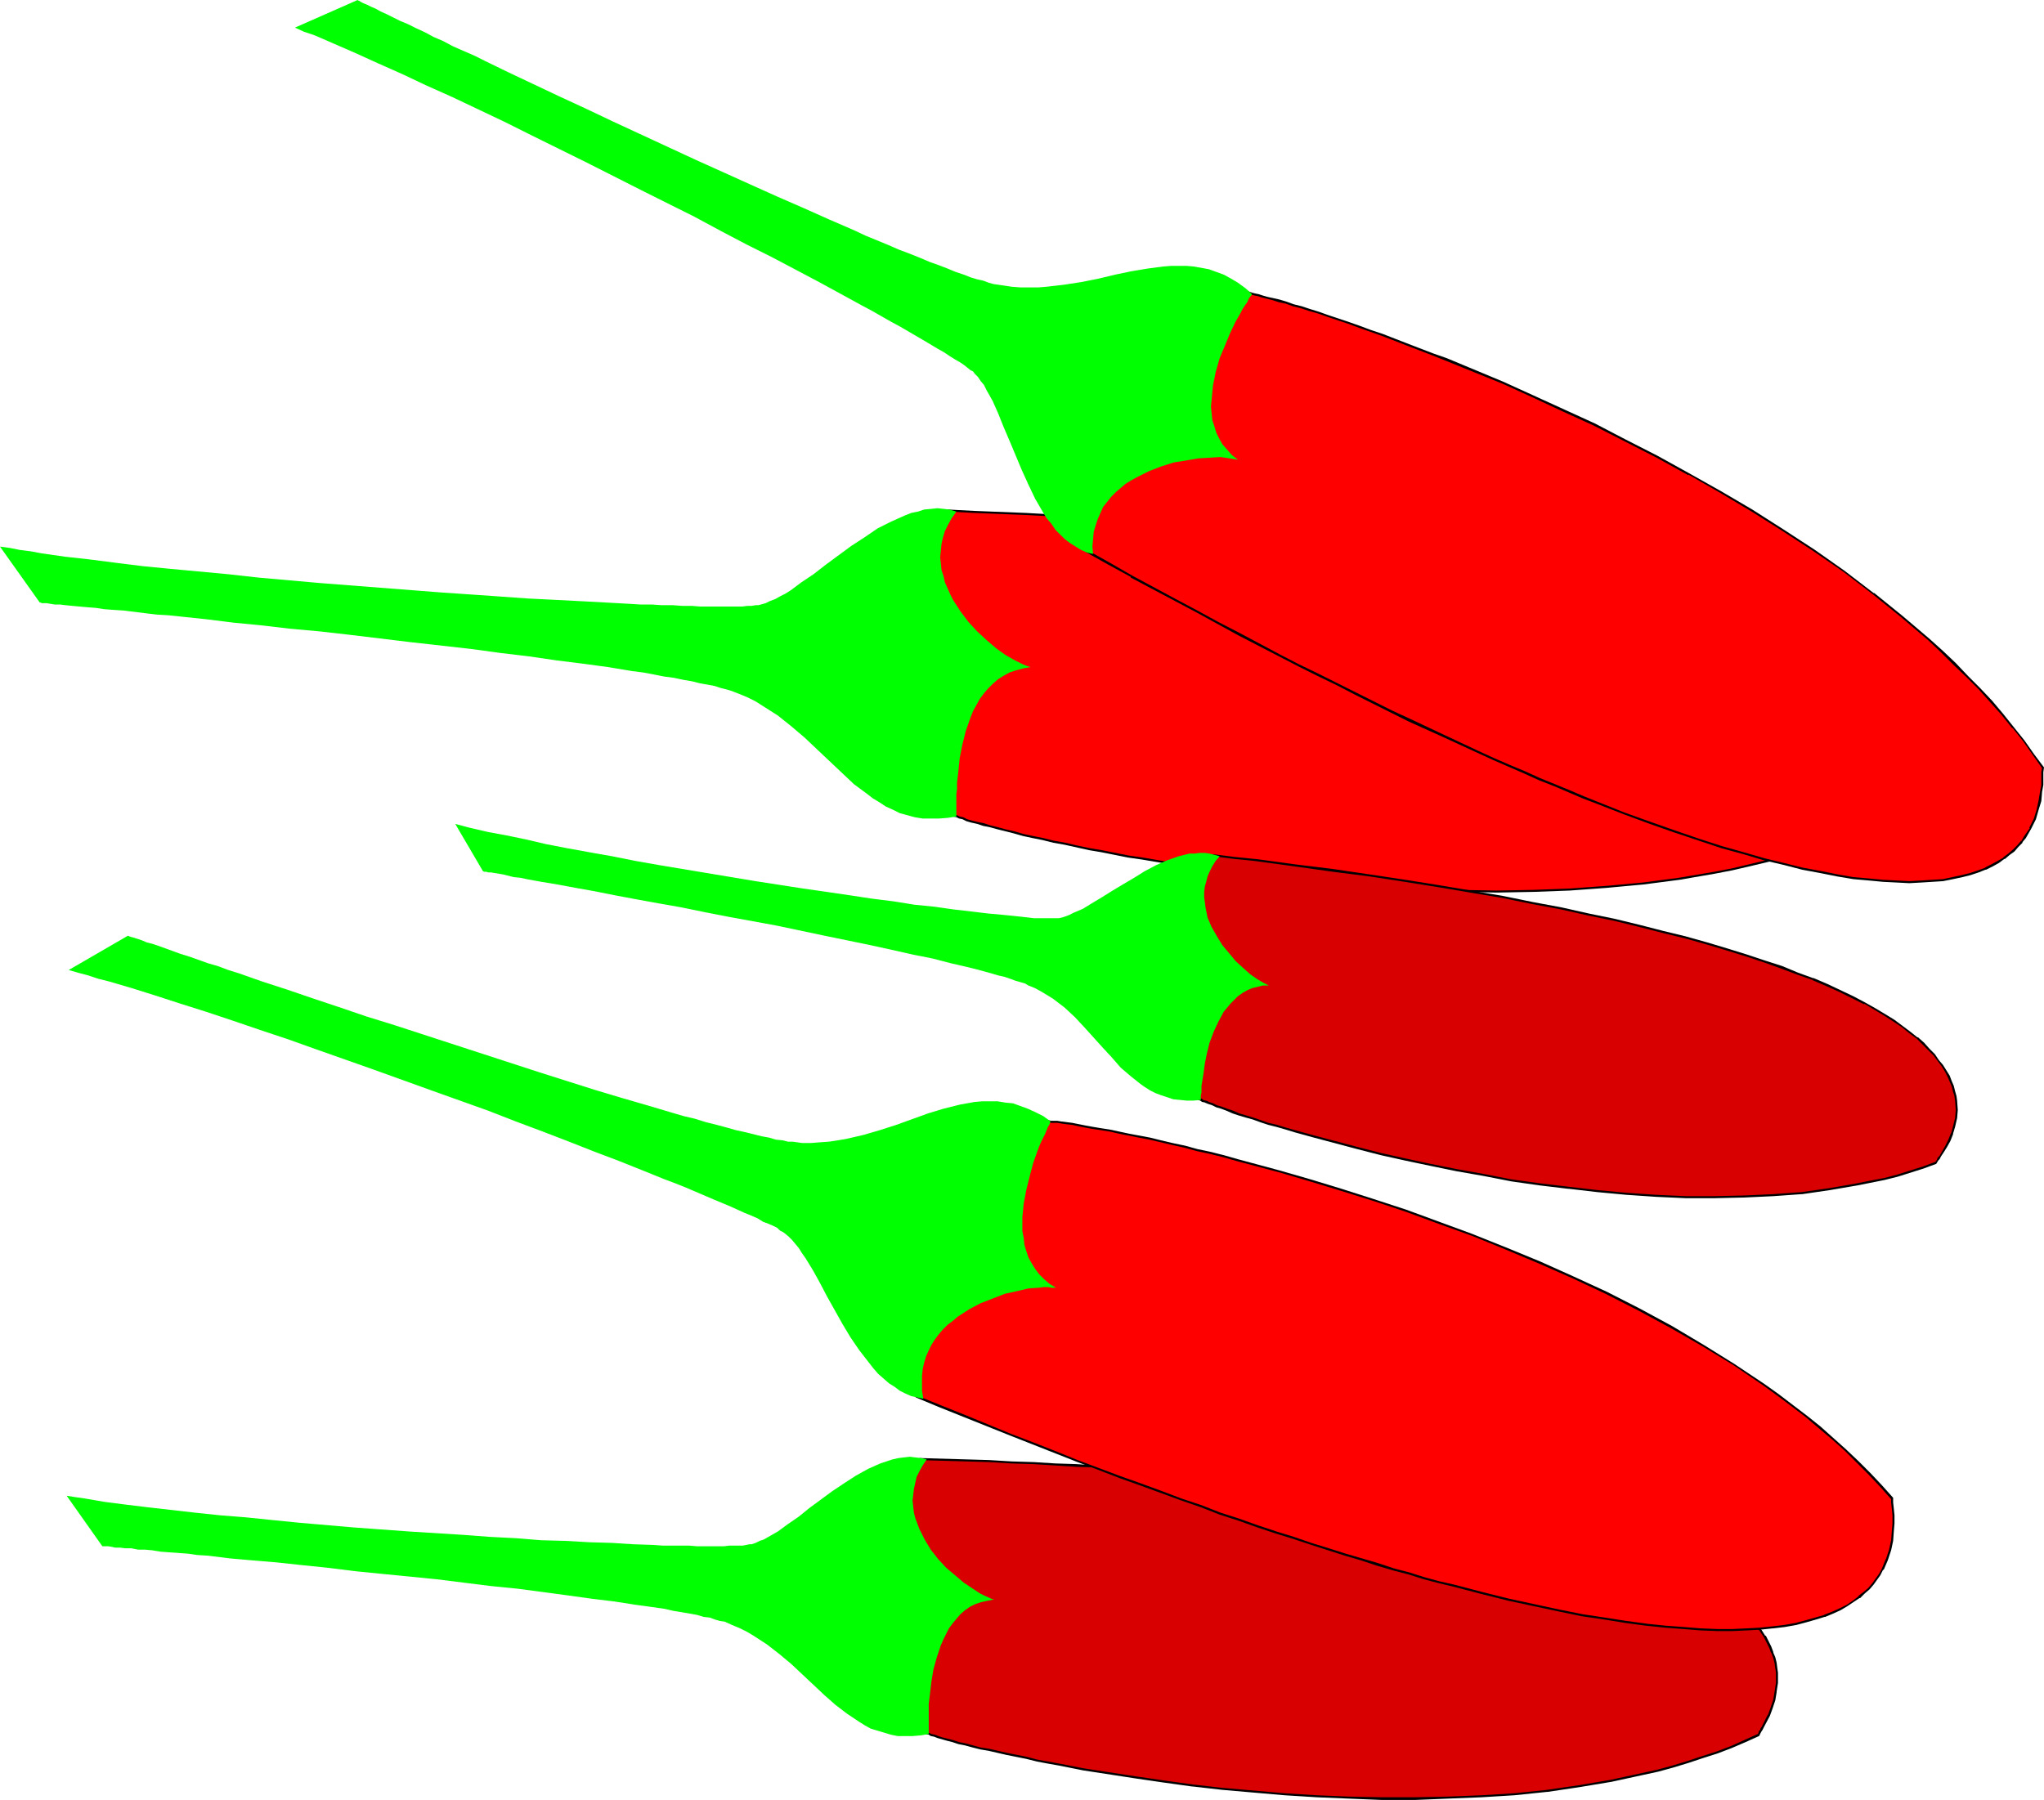
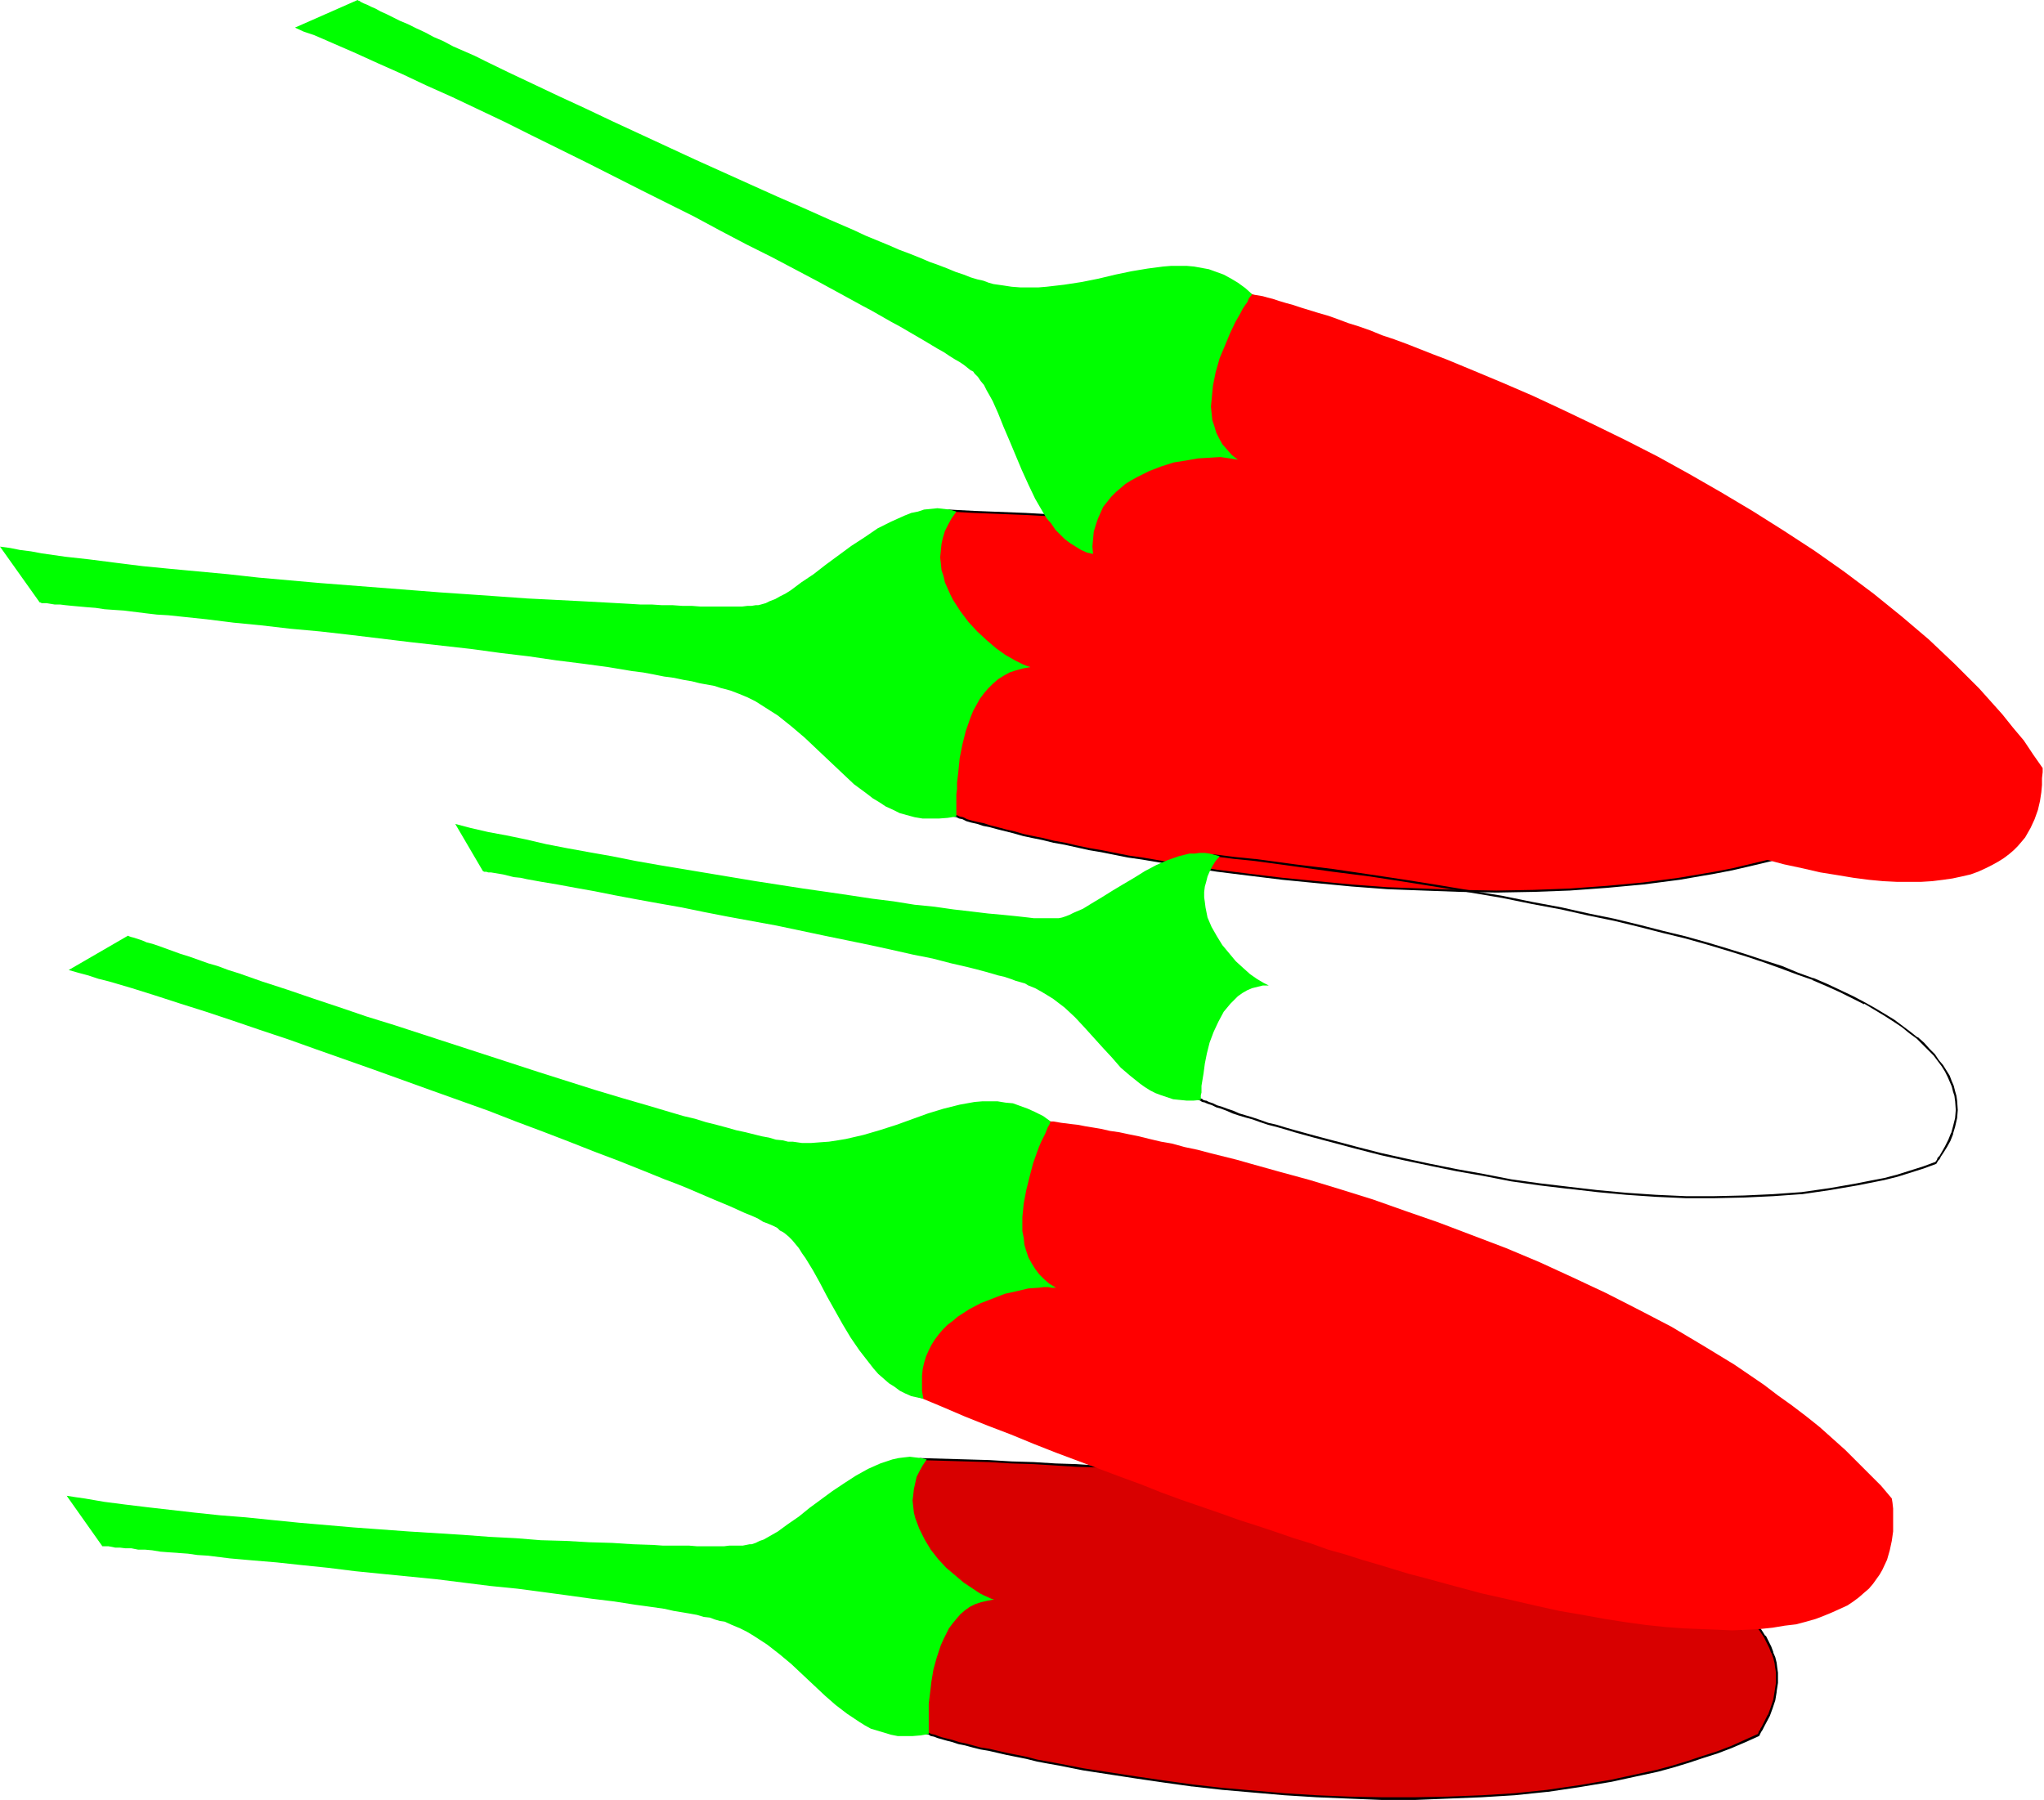
<svg xmlns="http://www.w3.org/2000/svg" xmlns:ns1="http://sodipodi.sourceforge.net/DTD/sodipodi-0.dtd" xmlns:ns2="http://www.inkscape.org/namespaces/inkscape" version="1.0" width="129.766mm" height="114.3mm" id="svg15" ns1:docname="Chili Peppers 04.wmf">
  <ns1:namedview id="namedview15" pagecolor="#ffffff" bordercolor="#000000" borderopacity="0.25" ns2:showpageshadow="2" ns2:pageopacity="0.0" ns2:pagecheckerboard="0" ns2:deskcolor="#d1d1d1" ns2:document-units="mm" />
  <defs id="defs1">
    <pattern id="WMFhbasepattern" patternUnits="userSpaceOnUse" width="6" height="6" x="0" y="0" />
  </defs>
  <path style="fill:#ff0000;fill-opacity:1;fill-rule:evenodd;stroke:none" d="m 227.694,122.621 6.141,0.162 6.302,0.323 5.979,0.162 5.979,0.323 5.818,0.323 5.656,0.323 5.656,0.323 5.494,0.323 5.333,0.485 5.333,0.323 5.171,0.485 5.171,0.323 5.01,0.323 4.848,0.485 4.686,0.485 4.848,0.485 4.525,0.485 4.363,0.485 4.525,0.485 4.202,0.485 4.202,0.485 4.202,0.485 3.878,0.646 4.04,0.485 3.717,0.646 3.717,0.646 7.272,1.131 6.949,1.131 6.464,1.292 6.141,1.292 5.979,1.292 5.494,1.454 5.333,1.292 5.01,1.454 4.525,1.454 4.363,1.454 4.202,1.454 3.878,1.454 3.555,1.454 3.394,1.616 3.07,1.454 2.909,1.454 2.586,1.616 2.424,1.616 2.262,1.454 1.939,1.616 1.778,1.454 1.778,1.616 1.293,1.454 1.293,1.454 1.293,1.616 0.97,1.454 0.808,1.454 0.646,1.454 0.485,1.454 0.485,1.454 0.323,1.292 0.323,1.454 v 1.292 l 0.162,1.292 -0.162,1.292 -0.162,2.423 -0.646,2.262 -0.646,2.1 -0.808,1.777 -0.808,1.777 -0.808,1.454 -0.646,1.131 -0.162,0.485 -0.323,0.485 -3.555,1.616 -3.717,1.454 -3.717,1.454 -3.878,1.292 -4.04,1.292 -3.878,1.131 -4.04,1.131 -4.202,0.969 -4.04,0.808 -4.202,0.808 -8.565,1.454 -8.565,1.131 -8.726,0.808 -8.888,0.646 -8.726,0.323 -8.888,0.162 -8.726,-0.162 -8.888,-0.162 -8.565,-0.485 -8.565,-0.646 -8.403,-0.646 -8.242,-0.808 -7.918,-0.969 -7.757,-1.131 -7.434,-0.969 -7.11,-1.292 -3.394,-0.485 -3.394,-0.646 -3.07,-0.485 -3.232,-0.646 -3.07,-0.646 -2.909,-0.485 -2.909,-0.646 -2.586,-0.646 -2.586,-0.485 -2.424,-0.646 -2.262,-0.485 -2.262,-0.485 -2.101,-0.485 -1.939,-0.485 -1.778,-0.485 -1.616,-0.485 -1.454,-0.323 -1.293,-0.485 -1.131,-0.323 -1.131,-0.323 -0.646,-0.323 -0.808,-0.162 -1.939,-0.485 -1.939,-0.646 -1.778,-1.131 -1.939,-1.292 -1.778,-1.616 -1.616,-1.777 -1.778,-2.1 -1.454,-2.262 -1.454,-2.423 -1.293,-2.585 -1.293,-2.746 -1.131,-2.746 -0.97,-3.07 -0.808,-3.07 -0.646,-3.07 -0.646,-3.07 -0.323,-3.07 -0.162,-3.231 v -3.07 l 0.162,-3.07 0.485,-3.07 0.485,-2.908 0.97,-2.908 1.131,-2.746 1.293,-2.585 1.454,-2.423 1.778,-2.262 2.101,-2.1 1.131,-0.969 1.293,-0.808 1.293,-0.808 1.293,-0.808 2.909,-1.454 1.616,-0.485 z" id="path1" />
  <path style="fill:#000000;fill-opacity:1;fill-rule:evenodd;stroke:none" d="m 227.694,122.782 v 0 l 6.141,0.323 12.282,0.485 11.797,0.646 5.656,0.323 5.656,0.323 5.494,0.323 5.333,0.323 5.333,0.323 5.171,0.485 5.171,0.323 5.01,0.485 4.848,0.485 4.686,0.485 4.848,0.323 4.525,0.485 8.888,0.969 4.202,0.646 v 0 l 4.202,0.485 v 0 l 4.202,0.485 h -0.162 l 4.04,0.485 3.878,0.646 3.878,0.485 3.717,0.646 7.272,1.131 6.787,1.292 6.626,1.292 6.141,1.292 5.979,1.292 5.494,1.292 5.171,1.454 5.01,1.454 4.686,1.292 4.363,1.454 4.202,1.454 3.717,1.616 v 0 l 3.555,1.454 3.394,1.454 3.07,1.616 2.909,1.454 v 0 l 2.586,1.454 2.424,1.616 2.262,1.454 1.939,1.616 v 0 l 1.778,1.454 1.778,1.616 1.293,1.454 1.293,1.616 v -0.162 l 1.131,1.616 1.131,1.454 h -0.162 l 0.808,1.454 0.646,1.454 v 0 l 0.646,1.292 0.485,1.454 0.323,1.454 0.162,1.292 v 0 l 0.162,1.292 v 1.292 1.292 l -0.323,2.423 v 0 l -0.485,2.1 -0.646,2.1 v 0 l -0.808,1.939 -0.808,1.616 v 0 l -0.808,1.454 v 0 l -0.646,1.292 -0.323,0.485 h 0.162 l -0.323,0.323 0.162,-0.162 -3.717,1.616 -3.717,1.616 h 0.162 l -3.878,1.454 -3.878,1.292 -3.878,1.292 -3.878,1.131 -4.202,0.969 -4.04,0.969 -4.04,0.969 -4.202,0.808 -8.565,1.454 -8.565,1.131 v 0 l -8.726,0.808 -8.888,0.646 -8.726,0.323 -8.888,0.162 -8.726,-0.162 -8.888,-0.323 -8.565,-0.323 -8.565,-0.646 -8.403,-0.808 -8.242,-0.808 -7.918,-0.969 v 0 l -7.757,-0.969 -7.272,-1.131 -10.504,-1.777 -3.394,-0.485 -3.232,-0.646 -3.232,-0.646 -2.909,-0.485 -3.07,-0.646 -2.747,-0.646 -2.747,-0.485 -2.586,-0.646 -2.424,-0.485 -2.262,-0.485 -2.262,-0.646 -2.101,-0.485 -1.778,-0.485 -1.939,-0.485 -1.454,-0.485 -1.616,-0.323 -1.293,-0.323 -1.131,-0.323 -0.97,-0.485 -0.808,-0.162 -0.646,-0.323 -1.939,-0.323 -2.101,-0.808 h 0.162 l -1.939,-0.969 -1.778,-1.292 v 0 l -1.778,-1.616 -1.616,-1.939 -1.778,-1.939 v 0 l -1.454,-2.262 -1.454,-2.423 v 0 l -1.293,-2.585 -1.293,-2.746 v 0.162 l -1.131,-2.908 -0.808,-2.908 -0.97,-3.07 -0.646,-3.07 -0.485,-3.07 v 0 l -0.323,-3.07 -0.323,-3.231 0.162,-3.07 0.162,-3.07 0.323,-3.07 v 0 l 0.646,-2.908 0.808,-2.746 1.131,-2.908 v 0.162 l 1.293,-2.585 v 0 l 1.454,-2.423 v 0 l 1.939,-2.262 2.101,-1.939 0.97,-1.131 v 0 l 1.293,-0.808 1.293,-0.808 1.293,-0.808 v 0 l 2.909,-1.292 v 0 l 1.616,-0.646 1.616,-0.485 v -0.485 l -1.778,0.485 -1.616,0.646 v 0 l -3.07,1.292 v 0.162 l -1.293,0.808 -1.293,0.808 -1.293,0.808 v 0 l -1.131,0.969 -2.101,2.1 -1.778,2.262 v 0 l -1.616,2.423 v 0 l -1.293,2.585 v 0.162 l -1.131,2.746 -0.808,2.746 -0.646,3.07 v 0 l -0.323,3.07 -0.162,3.07 -0.162,3.07 0.162,3.231 0.485,3.07 v 0 l 0.485,3.231 0.646,3.07 0.97,3.07 0.808,2.908 1.131,2.746 v 0.162 l 1.293,2.746 1.293,2.585 h 0.162 l 1.454,2.423 1.454,2.262 v 0 l 1.616,2.1 1.778,1.777 1.778,1.616 v 0 l 1.939,1.292 1.778,1.131 2.101,0.808 1.939,0.323 0.646,0.323 0.808,0.162 0.97,0.485 1.131,0.323 1.454,0.323 1.454,0.485 1.616,0.323 1.778,0.485 1.939,0.485 1.939,0.485 2.262,0.646 2.262,0.485 2.424,0.485 2.586,0.646 2.747,0.485 2.909,0.646 2.909,0.646 2.909,0.485 3.232,0.646 3.232,0.646 3.394,0.485 10.504,1.777 7.434,1.131 7.757,0.969 v 0 l 7.918,0.969 8.242,0.808 8.403,0.808 8.565,0.646 8.565,0.323 8.888,0.323 8.726,0.162 8.888,-0.162 8.726,-0.323 8.888,-0.646 8.726,-0.808 v 0 l 8.726,-1.131 8.403,-1.454 4.202,-0.808 4.202,-0.969 4.04,-0.969 4.04,-0.969 4.04,-1.131 3.878,-1.292 3.878,-1.292 3.717,-1.454 h 0.162 l 3.717,-1.616 3.555,-1.616 0.323,-0.485 v 0 l 0.323,-0.485 0.646,-1.292 v 0 l 0.808,-1.292 v 0 l 0.808,-1.777 0.808,-1.939 v 0 l 0.646,-2.1 0.485,-2.262 v 0 l 0.323,-2.423 v -1.292 -1.292 l -0.162,-1.292 v -0.162 l -0.162,-1.292 -0.323,-1.454 -0.485,-1.292 -0.646,-1.454 v -0.162 l -0.646,-1.454 -0.808,-1.454 v 0 l -0.97,-1.454 -1.131,-1.454 v -0.162 l -1.293,-1.454 -1.454,-1.454 -1.616,-1.616 -1.939,-1.454 v 0 l -1.939,-1.616 -2.262,-1.454 -2.424,-1.616 -2.747,-1.616 v 0 l -2.747,-1.454 -3.07,-1.616 -3.394,-1.454 -3.555,-1.454 h -0.162 l -3.878,-1.616 -4.04,-1.454 -4.363,-1.454 -4.686,-1.292 -5.01,-1.454 -5.171,-1.454 -5.656,-1.292 -5.818,-1.292 -6.302,-1.292 -6.464,-1.292 -6.787,-1.292 -7.272,-1.131 -3.717,-0.646 -3.878,-0.485 -3.878,-0.646 -4.04,-0.485 v 0 l -4.202,-0.485 h 0.162 l -4.202,-0.646 h -0.162 l -4.202,-0.485 -8.888,-0.969 -4.525,-0.485 -4.848,-0.323 -4.686,-0.485 -4.848,-0.485 -5.01,-0.485 -5.171,-0.323 -5.171,-0.485 -5.333,-0.323 -5.333,-0.323 -5.494,-0.323 -5.656,-0.323 -5.656,-0.323 -11.797,-0.646 -12.282,-0.485 -6.141,-0.323 z" id="path2" />
  <path style="fill:#00ff00;fill-opacity:1;fill-rule:evenodd;stroke:none" d="m 0,131.183 9.534,13.409 H 9.696 l 0.323,0.162 h 0.485 0.646 l 0.97,0.162 0.97,0.162 h 1.293 l 1.293,0.162 1.616,0.162 1.778,0.162 1.778,0.162 2.101,0.162 2.101,0.323 2.262,0.162 2.424,0.162 2.586,0.323 2.586,0.323 2.747,0.323 2.747,0.162 3.07,0.323 6.141,0.646 6.464,0.808 6.626,0.646 6.949,0.808 7.11,0.646 7.11,0.808 14.706,1.777 14.382,1.616 7.11,0.969 6.787,0.808 6.626,0.969 6.464,0.808 5.979,0.808 2.909,0.485 2.909,0.485 2.586,0.323 2.586,0.485 2.424,0.485 2.424,0.323 2.262,0.485 1.939,0.323 1.939,0.485 1.778,0.323 1.778,0.323 1.454,0.485 1.293,0.323 1.131,0.323 2.101,0.808 1.939,0.808 1.939,0.969 1.778,1.131 1.778,1.131 1.778,1.131 3.232,2.585 3.232,2.746 3.07,2.908 5.818,5.493 2.909,2.746 3.07,2.262 1.454,1.131 1.616,0.969 1.454,0.969 1.778,0.808 1.616,0.808 1.778,0.485 1.778,0.485 1.939,0.323 h 1.939 1.939 l 2.101,-0.162 2.101,-0.323 v -0.323 -0.485 -3.393 -1.131 l 0.162,-1.292 v -1.454 l 0.323,-2.746 0.323,-3.231 0.646,-3.231 0.808,-3.231 1.131,-3.231 0.646,-1.616 0.808,-1.454 0.808,-1.454 0.97,-1.292 0.97,-1.131 1.131,-1.131 1.293,-1.131 1.293,-0.808 1.454,-0.808 1.454,-0.485 1.778,-0.485 1.778,-0.323 -0.97,-0.323 -0.808,-0.323 -1.939,-0.969 -2.262,-1.292 -2.262,-1.616 -2.262,-1.939 -2.262,-2.1 -2.101,-2.262 -1.939,-2.585 -1.778,-2.746 -0.646,-1.292 -0.646,-1.454 -0.646,-1.454 -0.323,-1.454 -0.485,-1.454 -0.162,-1.616 -0.162,-1.454 0.162,-1.616 0.162,-1.616 0.323,-1.454 0.485,-1.616 0.808,-1.616 0.808,-1.454 1.131,-1.616 -1.616,-0.485 -1.454,-0.162 -1.454,-0.162 -1.616,0.162 -1.616,0.162 -1.454,0.485 -1.616,0.323 -1.616,0.646 -3.232,1.454 -3.232,1.616 -3.07,2.1 -3.232,2.1 -6.141,4.524 -2.909,2.262 -2.909,1.939 -2.586,1.939 -1.293,0.808 -1.293,0.646 -1.131,0.646 -1.293,0.485 -0.97,0.485 -1.131,0.323 -0.646,0.162 H 181.315 l -0.97,0.162 h -0.97 l -1.293,0.162 h -2.909 -1.454 -1.778 -1.939 -1.939 l -2.101,-0.162 h -2.262 l -2.262,-0.162 h -2.586 l -2.424,-0.162 h -2.747 l -2.586,-0.162 -5.818,-0.323 -5.979,-0.323 -6.302,-0.323 -6.464,-0.323 -6.787,-0.485 -6.949,-0.485 -7.11,-0.485 -14.544,-1.131 -14.544,-1.131 -14.544,-1.292 -7.272,-0.808 -6.949,-0.646 -6.949,-0.646 -6.626,-0.646 -6.464,-0.808 -6.302,-0.808 -5.818,-0.646 -5.656,-0.808 -2.586,-0.485 -2.586,-0.323 -2.424,-0.485 z" id="path3" />
  <path style="fill:#ff0000;fill-opacity:1;fill-rule:evenodd;stroke:none" d="m 260.661,132.314 5.494,3.07 5.333,2.908 5.333,2.908 5.333,2.746 5.01,2.908 5.171,2.746 4.848,2.585 9.696,5.008 4.848,2.423 4.525,2.423 4.525,2.262 4.525,2.262 4.363,2.1 4.363,2.1 4.202,2.1 4.202,1.939 4.04,1.939 4.04,1.777 4.04,1.777 3.717,1.777 3.878,1.777 3.717,1.616 3.555,1.454 3.555,1.616 3.555,1.454 3.394,1.292 3.394,1.454 6.464,2.423 6.302,2.262 5.979,2.262 5.656,1.777 5.494,1.777 5.171,1.616 4.848,1.292 4.848,1.292 4.525,0.969 4.202,0.969 4.04,0.646 3.878,0.646 3.717,0.485 3.394,0.323 3.232,0.162 h 3.07 2.909 l 2.586,-0.162 2.586,-0.323 2.262,-0.323 2.262,-0.485 2.101,-0.485 1.778,-0.646 1.778,-0.808 1.616,-0.808 1.454,-0.808 1.293,-0.808 1.293,-0.969 1.131,-0.969 0.97,-0.969 0.97,-1.131 0.808,-0.969 1.293,-2.262 0.97,-2.1 0.808,-2.262 0.485,-2.1 0.323,-2.1 0.162,-1.777 v -1.616 l 0.162,-1.454 v -0.969 l -2.262,-3.231 -2.262,-3.393 -2.586,-3.07 -2.586,-3.231 -2.747,-3.07 -2.747,-3.07 -2.909,-2.908 -3.07,-3.07 -3.07,-2.908 -3.07,-2.908 -6.464,-5.493 -6.787,-5.493 -7.11,-5.331 -7.11,-5.008 -7.434,-4.847 -7.434,-4.685 -7.595,-4.524 -7.595,-4.362 -7.595,-4.2 -7.595,-3.877 -7.595,-3.716 -7.434,-3.554 -7.272,-3.393 -7.11,-3.07 -6.949,-2.908 -6.626,-2.746 -3.394,-1.292 -6.141,-2.423 -3.07,-1.131 -2.909,-0.969 -2.747,-1.131 -2.747,-0.969 -2.586,-0.808 -2.586,-0.969 -2.262,-0.808 -2.262,-0.646 -2.101,-0.646 -2.101,-0.646 -1.939,-0.646 -1.778,-0.485 -1.616,-0.485 -1.454,-0.485 -1.293,-0.323 -1.131,-0.323 -0.97,-0.162 -0.97,-0.162 -0.646,-0.162 -1.939,-0.646 -1.939,-0.485 h -2.262 l -2.262,0.162 -2.262,0.485 -2.424,0.646 -2.424,0.969 -2.586,0.969 -2.424,1.292 -2.586,1.616 -2.424,1.616 -2.424,1.939 -2.424,1.939 -2.262,2.1 -2.101,2.262 -2.101,2.585 -1.939,2.423 -1.778,2.585 -1.616,2.746 -1.454,2.746 -1.293,2.746 -0.97,2.908 -0.808,2.746 -0.485,2.908 -0.323,2.908 0.162,2.908 0.485,2.908 0.646,2.746 0.485,1.454 0.485,1.454 0.646,1.454 1.616,2.585 0.97,1.454 1.131,1.292 z" id="path4" />
-   <path style="fill:#000000;fill-opacity:1;fill-rule:evenodd;stroke:none" d="m 260.499,132.476 5.494,3.07 5.333,2.908 v 0.162 l 10.666,5.654 5.171,2.746 5.01,2.746 5.01,2.746 9.696,5.008 4.686,2.423 4.525,2.262 4.686,2.262 4.363,2.262 8.726,4.362 4.202,2.1 8.242,3.716 8.08,3.716 3.878,1.777 3.717,1.616 3.717,1.616 3.555,1.616 3.717,1.454 3.394,1.454 3.394,1.454 3.394,1.292 v 0 l 6.626,2.585 6.141,2.262 5.979,2.1 5.818,1.939 5.333,1.777 5.333,1.454 4.848,1.454 4.848,1.131 4.363,1.131 4.363,0.808 4.04,0.808 3.878,0.646 v 0 l 3.717,0.323 3.394,0.323 3.232,0.162 3.07,0.162 2.909,-0.162 2.586,-0.162 2.586,-0.162 v 0 l 2.424,-0.485 2.262,-0.485 1.939,-0.485 1.939,-0.646 1.616,-0.646 h 0.162 l 1.616,-0.808 1.454,-0.808 v 0 l 1.293,-0.969 h 0.162 l 1.131,-0.969 1.131,-0.808 0.97,-1.131 0.97,-0.969 v -0.162 l 0.808,-0.969 1.293,-2.262 v 0 l 1.131,-2.262 v 0 l 0.646,-2.262 0.646,-2.1 0.162,-1.939 v -0.162 l 0.323,-1.777 v -1.616 -1.454 l 0.162,-1.131 -2.424,-3.231 -2.262,-3.231 -2.586,-3.231 v 0 l -2.586,-3.231 -2.586,-3.07 -2.909,-3.07 -2.909,-2.908 -2.909,-3.07 -3.07,-2.908 -3.232,-2.908 -6.464,-5.493 -6.787,-5.493 h -0.162 l -6.949,-5.331 -7.11,-5.008 -7.434,-4.847 -7.595,-4.847 -7.434,-4.362 -7.757,-4.362 v 0 l -7.595,-4.2 -7.595,-3.877 -7.434,-3.877 -7.434,-3.393 -7.434,-3.393 -7.11,-3.231 -13.574,-5.654 v 0 l -3.232,-1.131 -6.302,-2.423 -2.909,-1.131 -2.909,-1.131 -2.909,-0.969 -2.586,-0.969 -2.747,-0.969 -4.848,-1.616 -2.262,-0.808 -2.101,-0.646 -1.939,-0.646 -1.939,-0.485 -1.778,-0.646 -1.616,-0.485 -1.454,-0.323 -1.454,-0.323 -1.131,-0.323 -0.97,-0.323 -0.808,-0.162 -0.646,-0.162 -1.939,-0.646 -2.101,-0.323 v 0 l -2.262,-0.162 -2.262,0.323 v 0 l -2.424,0.323 -2.424,0.646 -2.424,0.969 v 0 l -2.586,1.131 -2.424,1.292 v 0 l -2.424,1.616 -2.586,1.616 -2.424,1.939 v 0 l -2.424,1.939 -2.262,2.1 -2.101,2.262 -2.101,2.423 -1.939,2.585 v 0 l -1.778,2.585 -1.616,2.746 h -0.162 l -1.454,2.746 -1.131,2.746 v 0 l -1.131,2.908 -0.646,2.908 -0.646,2.908 v 0 l -0.162,2.908 0.162,2.908 v 0 l 0.323,2.908 0.646,2.908 0.485,1.292 0.646,1.454 v 0.162 l 0.646,1.292 v 0 l 1.616,2.746 0.97,1.292 v 0.162 l 1.131,1.292 1.131,1.292 0.323,-0.485 -1.131,-1.292 -1.131,-1.292 v 0.162 l -0.97,-1.454 -1.616,-2.585 h 0.162 l -0.646,-1.454 v 0 l -0.646,-1.292 -0.485,-1.454 -0.646,-2.908 -0.323,-2.746 v 0 l -0.162,-2.908 0.323,-2.908 v 0.162 l 0.485,-2.908 0.646,-2.908 1.131,-2.908 v 0 l 1.131,-2.746 1.454,-2.746 v 0 l 1.616,-2.585 1.778,-2.585 v 0 l 1.939,-2.423 2.101,-2.423 2.101,-2.262 2.424,-2.262 2.262,-1.939 v 0 l 2.424,-1.939 2.424,-1.616 2.424,-1.454 v 0 l 2.586,-1.292 2.424,-1.131 v 0 l 2.424,-0.969 2.424,-0.646 2.262,-0.323 v 0 l 2.262,-0.323 2.262,0.162 h -0.162 l 2.101,0.323 1.939,0.646 0.646,0.162 0.808,0.162 0.97,0.323 1.293,0.323 1.293,0.323 1.454,0.485 1.616,0.323 1.778,0.646 1.939,0.485 1.939,0.646 2.262,0.646 2.262,0.808 4.848,1.616 2.586,0.969 2.747,0.969 2.747,0.969 2.909,1.131 2.909,1.131 6.302,2.423 3.232,1.292 v 0 l 13.574,5.493 7.11,3.231 7.272,3.393 7.434,3.393 7.595,3.877 7.595,3.877 7.595,4.2 v -0.162 l 7.595,4.362 7.595,4.524 7.434,4.685 7.434,4.847 7.272,5.008 6.949,5.331 v 0 l 6.787,5.493 6.464,5.493 3.07,2.908 3.07,3.07 3.07,2.908 2.909,2.908 2.747,3.07 2.747,3.07 2.586,3.231 v -0.162 l 2.586,3.231 2.262,3.231 2.262,3.231 v 0 l -0.162,0.969 v 1.454 1.616 l -0.323,1.777 v 0 l -0.323,1.939 -0.485,2.262 -0.646,2.1 v 0 l -1.131,2.262 h 0.162 l -1.454,2.1 -0.646,1.131 v -0.162 l -0.97,1.131 -0.97,0.969 -1.131,0.969 -1.293,0.969 h 0.162 l -1.454,0.808 v 0 l -1.454,0.808 -1.616,0.808 h 0.162 l -1.778,0.646 -1.939,0.646 -1.939,0.485 -2.262,0.485 -2.262,0.485 v 0 l -2.586,0.162 -2.586,0.162 -2.909,0.162 -3.07,-0.162 -3.232,-0.162 -3.394,-0.323 -3.717,-0.323 v 0 l -3.717,-0.646 -4.04,-0.808 -4.363,-0.808 -4.525,-1.131 -4.686,-1.131 -5.01,-1.454 -5.171,-1.454 -5.494,-1.777 -5.656,-1.939 -5.979,-2.1 -6.302,-2.262 -6.464,-2.585 v 0 l -3.232,-1.292 -3.394,-1.454 -3.555,-1.454 -3.555,-1.454 -3.555,-1.616 -3.878,-1.616 -3.717,-1.616 -3.878,-1.777 -7.918,-3.716 -8.242,-3.877 -4.202,-1.939 -8.726,-4.362 -4.525,-2.262 -4.525,-2.262 -4.686,-2.262 -4.686,-2.423 -9.696,-5.17 -5.01,-2.585 -5.01,-2.746 -5.171,-2.746 -10.504,-5.654 v 0 l -5.333,-3.07 -5.494,-3.07 v 0 z" id="path5" />
  <path style="fill:#00ff00;fill-opacity:1;fill-rule:evenodd;stroke:none" d="M 70.781,6.624 85.81,0 l 0.162,0.162 h 0.162 l 0.485,0.323 0.646,0.323 0.808,0.323 0.97,0.485 1.131,0.485 1.131,0.646 1.454,0.646 1.616,0.808 1.616,0.808 1.939,0.808 1.939,0.969 2.101,0.969 2.101,1.131 2.262,0.969 2.424,1.292 2.586,1.131 2.586,1.131 2.586,1.292 5.656,2.746 5.818,2.746 6.141,2.908 6.302,2.908 6.464,3.07 6.626,3.07 13.251,6.139 13.251,5.978 6.464,2.908 6.302,2.746 6.141,2.746 5.979,2.585 2.747,1.292 2.747,1.131 2.747,1.131 2.586,1.131 2.586,0.969 2.424,0.969 2.262,0.969 2.262,0.808 2.101,0.808 1.939,0.808 1.939,0.646 1.616,0.646 1.616,0.485 1.454,0.323 1.293,0.485 1.131,0.323 2.262,0.323 2.101,0.323 2.101,0.162 h 2.262 2.101 l 1.939,-0.162 4.202,-0.485 4.202,-0.646 4.04,-0.808 4.04,-0.969 3.878,-0.808 3.878,-0.646 3.717,-0.485 1.939,-0.162 h 1.939 1.778 l 1.778,0.162 1.778,0.323 1.778,0.323 1.778,0.646 1.778,0.646 1.778,0.969 1.616,0.969 1.778,1.292 1.616,1.454 v 0 l -0.162,0.323 -0.323,0.323 -0.323,0.485 -0.323,0.808 -0.485,0.646 -0.646,0.969 -0.485,0.969 -0.646,1.131 -0.646,1.131 -1.293,2.746 -1.131,2.746 -1.293,3.07 -0.97,3.393 -0.646,3.231 -0.162,1.616 -0.162,1.777 -0.162,1.616 0.162,1.616 0.162,1.616 0.485,1.454 0.485,1.616 0.646,1.292 0.808,1.454 1.131,1.292 1.131,1.292 1.454,1.131 -0.97,-0.162 -0.97,-0.162 -1.131,-0.162 -1.131,-0.162 -2.586,0.162 -2.747,0.162 -2.747,0.485 -3.07,0.485 -3.07,0.969 -2.909,1.131 -2.909,1.454 -1.454,0.808 -1.293,0.808 -1.131,0.969 -1.131,0.969 -1.131,1.131 -1.939,2.423 -0.646,1.454 -0.646,1.454 -0.485,1.454 -0.485,1.616 -0.162,1.777 -0.162,1.777 0.162,1.777 -1.454,-0.323 -1.454,-0.646 -1.293,-0.808 -1.293,-0.808 -1.293,-0.969 -1.131,-1.131 -1.131,-1.131 -0.97,-1.454 -1.131,-1.292 -0.97,-1.616 -1.778,-3.07 -1.616,-3.393 -1.616,-3.554 -2.909,-6.947 -1.454,-3.393 -1.293,-3.231 -1.293,-2.908 -0.808,-1.454 -0.646,-1.131 -0.646,-1.292 -0.808,-0.969 -0.646,-0.969 -0.808,-0.808 -0.323,-0.485 -0.646,-0.323 -0.808,-0.646 -0.808,-0.646 -0.97,-0.646 -1.131,-0.646 -1.293,-0.808 -1.454,-0.969 -1.454,-0.808 -1.616,-0.969 -1.616,-0.969 -1.939,-1.131 -1.939,-1.131 -1.939,-1.131 -2.101,-1.131 -2.262,-1.292 -2.262,-1.292 -2.424,-1.292 -5.01,-2.746 -5.333,-2.908 -5.494,-2.908 -5.818,-3.07 -6.141,-3.07 -6.141,-3.231 -6.302,-3.393 -12.928,-6.462 -13.09,-6.624 -13.09,-6.462 -6.464,-3.231 -6.464,-3.07 -6.141,-2.908 -6.141,-2.746 -5.818,-2.746 -5.818,-2.585 -5.333,-2.423 -2.586,-1.131 L 80.154,10.501 77.568,9.37 75.306,8.401 72.882,7.593 Z" id="path6" />
  <path style="fill:#d80000;fill-opacity:1;fill-rule:evenodd;stroke:none" d="m 220.745,350.091 5.656,0.162 5.494,0.162 5.494,0.323 5.333,0.162 5.333,0.323 5.171,0.162 5.01,0.323 5.01,0.323 4.848,0.323 4.686,0.323 4.686,0.323 4.525,0.323 4.525,0.323 4.363,0.323 4.363,0.485 4.202,0.323 4.202,0.485 3.878,0.323 7.918,0.969 7.434,0.808 7.11,0.969 6.787,0.969 6.626,1.131 6.141,0.969 5.818,1.131 5.656,1.131 5.171,1.131 5.171,1.292 4.686,1.131 4.525,1.292 4.202,1.292 3.878,1.292 3.717,1.292 3.555,1.292 3.232,1.292 2.909,1.292 2.747,1.454 2.747,1.292 2.262,1.454 2.262,1.292 1.939,1.454 1.778,1.292 1.778,1.454 1.454,1.292 1.293,1.454 1.131,1.292 0.97,1.292 0.97,1.454 0.808,1.292 0.646,1.292 0.485,1.292 0.323,1.292 0.323,1.292 0.323,1.131 v 1.131 2.423 l -0.162,2.1 -0.485,2.1 -0.646,1.939 -0.646,1.616 -0.646,1.454 -0.646,1.454 -0.323,0.485 -0.323,0.485 -0.485,0.808 -3.232,1.616 -3.394,1.292 -3.394,1.292 -3.394,1.292 -3.555,1.131 -3.555,0.969 -3.717,0.969 -3.555,0.969 -7.595,1.616 -7.595,1.292 -7.757,0.969 -7.757,0.808 -7.918,0.646 -8.08,0.323 -7.918,0.162 h -7.918 l -7.918,-0.323 -7.757,-0.162 -7.757,-0.485 -7.434,-0.646 -7.434,-0.808 -7.11,-0.808 -6.949,-0.808 -6.787,-0.969 -6.464,-1.131 -5.979,-0.969 -5.818,-0.969 -2.747,-0.646 -2.586,-0.485 -2.586,-0.485 -2.424,-0.485 -2.262,-0.485 -2.262,-0.485 -2.101,-0.485 -1.939,-0.485 -1.939,-0.485 -1.616,-0.323 -1.616,-0.485 -1.454,-0.323 -1.293,-0.323 -1.293,-0.485 -0.97,-0.323 -0.97,-0.162 -0.646,-0.323 -0.646,-0.162 -1.778,-0.323 -1.778,-0.808 -1.616,-0.969 -1.778,-1.131 -1.616,-1.454 -1.454,-1.616 -1.616,-1.777 -1.293,-1.939 -1.293,-2.262 -1.293,-2.423 -1.131,-2.423 -0.97,-2.423 -0.808,-2.746 -0.808,-2.746 -0.646,-2.746 -0.485,-2.746 -0.323,-2.908 -0.162,-2.746 -0.162,-2.908 0.323,-2.746 0.323,-2.746 0.485,-2.585 0.808,-2.585 0.808,-2.423 1.293,-2.423 1.293,-2.262 1.616,-1.939 1.939,-1.939 2.101,-1.616 2.424,-1.454 1.293,-0.646 1.293,-0.646 1.454,-0.485 z" id="path7" />
  <path style="fill:#000000;fill-opacity:1;fill-rule:evenodd;stroke:none" d="m 220.745,350.414 v 0 l 11.15,0.323 5.494,0.162 5.333,0.323 5.333,0.162 5.171,0.323 5.01,0.323 5.01,0.162 4.848,0.323 4.686,0.323 4.686,0.323 4.525,0.323 4.525,0.485 4.363,0.323 4.363,0.323 4.202,0.485 4.202,0.323 3.878,0.485 7.918,0.808 7.434,0.969 h -0.162 l 7.272,0.969 6.787,0.969 6.464,0.969 6.141,1.131 5.979,1.131 5.494,1.131 5.333,1.131 5.01,1.131 4.848,1.292 4.363,1.292 4.202,1.131 4.04,1.292 3.717,1.292 3.394,1.454 v 0 l 3.232,1.292 3.07,1.292 5.333,2.746 v 0 l 2.262,1.292 2.262,1.292 2.101,1.454 1.778,1.292 h -0.162 l 1.778,1.454 1.454,1.292 1.293,1.454 1.131,1.292 v 0 l 0.97,1.292 0.97,1.454 v 0 l 0.646,1.292 0.646,1.292 0.485,1.292 v -0.162 l 0.485,1.292 0.323,1.292 0.162,1.292 v -0.162 l 0.162,1.131 v 2.423 l -0.323,2.1 v 0 l -0.323,1.939 -0.646,1.939 -0.646,1.777 v -0.162 l -1.454,2.908 v 0 l -0.323,0.485 -0.162,0.485 h -0.162 l -0.323,0.969 v -0.162 l -3.232,1.454 -3.232,1.454 v 0 l -3.394,1.292 -3.555,1.131 -3.394,1.131 -3.717,1.131 -3.555,0.969 -3.717,0.808 -7.434,1.616 -7.595,1.292 -7.757,1.131 v 0 l -7.757,0.808 -7.918,0.485 -8.08,0.323 -7.918,0.162 h -7.918 l -7.918,-0.162 -7.757,-0.323 -7.757,-0.485 -7.434,-0.646 -7.434,-0.646 -7.11,-0.808 v 0 l -6.949,-0.969 -6.626,-0.969 -12.605,-1.939 -5.818,-1.131 -2.586,-0.485 -2.747,-0.485 -2.424,-0.646 -2.424,-0.485 -2.424,-0.485 -2.101,-0.485 -2.101,-0.485 -2.101,-0.323 -1.778,-0.485 -1.778,-0.485 -1.616,-0.323 -1.454,-0.485 -1.293,-0.323 -1.293,-0.323 -0.97,-0.323 -0.808,-0.323 -0.808,-0.162 -0.646,-0.323 -1.778,-0.323 -1.616,-0.646 v 0 l -1.778,-0.969 -1.616,-1.131 h 0.162 l -1.616,-1.454 -1.616,-1.616 -1.454,-1.777 v 0 l -1.454,-1.939 -1.293,-2.262 v 0 l -1.131,-2.262 -1.131,-2.423 -1.131,-2.585 v 0 l -0.808,-2.585 -0.808,-2.746 -0.646,-2.746 -0.485,-2.746 v 0 l -0.323,-2.908 -0.162,-2.746 v -2.908 l 0.162,-2.746 v 0.162 l 0.323,-2.746 0.646,-2.746 0.646,-2.585 0.97,-2.423 v 0 l 1.131,-2.262 v 0 l 1.454,-2.262 1.454,-1.939 v 0 l 1.939,-1.939 v 0 l 2.101,-1.616 2.424,-1.454 v 0 l 1.293,-0.485 1.293,-0.646 v 0 l 1.293,-0.485 1.454,-0.485 v -0.485 l -1.454,0.485 -1.454,0.485 h -0.162 l -1.293,0.485 -1.293,0.646 v 0.162 l -2.424,1.454 -2.101,1.616 v 0 l -1.939,1.939 v 0 l -1.616,2.1 -1.293,2.1 h -0.162 l -1.131,2.423 v 0 l -0.97,2.423 -0.646,2.585 -0.646,2.746 -0.323,2.746 v 0 l -0.162,2.746 v 2.908 l 0.162,2.746 0.323,2.908 v 0 l 0.485,2.908 0.646,2.746 0.808,2.746 0.808,2.585 v 0 l 1.131,2.585 1.131,2.423 1.131,2.423 h 0.162 l 1.293,2.1 1.293,1.939 v 0.162 l 1.454,1.777 1.616,1.777 1.616,1.292 h 0.162 l 1.616,1.131 1.778,1.131 v 0 l 1.778,0.646 1.778,0.323 0.485,0.323 0.808,0.162 0.808,0.323 1.131,0.323 1.131,0.323 1.293,0.323 1.454,0.485 1.616,0.323 1.778,0.485 1.939,0.485 1.939,0.323 2.101,0.485 2.101,0.485 2.424,0.485 2.424,0.485 2.586,0.646 2.586,0.485 2.747,0.485 5.656,1.131 12.605,1.939 6.626,0.969 6.949,0.969 h 0.162 l 7.11,0.808 7.434,0.646 7.434,0.646 7.757,0.485 7.757,0.323 7.918,0.323 h 7.918 l 7.918,-0.323 8.08,-0.323 7.918,-0.485 7.757,-0.808 h 0.162 l 7.595,-1.131 7.757,-1.292 7.434,-1.616 3.717,-0.808 3.555,-0.969 3.717,-1.131 3.394,-1.131 3.555,-1.131 3.394,-1.292 v 0 l 3.394,-1.454 3.232,-1.454 0.485,-0.969 v 0 l 0.323,-0.485 0.323,-0.646 v 0 l 1.454,-2.746 v 0 l 0.646,-1.777 0.646,-1.939 0.323,-1.939 v -0.162 l 0.323,-2.1 v -2.423 l -0.162,-1.131 v 0 l -0.162,-1.292 -0.323,-1.292 -0.485,-1.131 v -0.162 l -0.485,-1.292 -0.646,-1.292 -0.646,-1.292 h -0.162 l -0.808,-1.292 -0.97,-1.454 v 0 l -1.293,-1.292 -1.293,-1.454 -1.454,-1.292 -1.616,-1.454 h -0.162 l -1.778,-1.292 -1.939,-1.454 -2.262,-1.292 -2.262,-1.454 v 0 l -5.494,-2.746 -2.909,-1.292 -3.394,-1.454 v 0 l -3.555,-1.292 -3.555,-1.292 -4.04,-1.292 -4.202,-1.131 -4.525,-1.292 -4.686,-1.292 -5.01,-1.131 -5.333,-1.131 -5.494,-1.131 -5.979,-1.131 -6.141,-1.131 -6.464,-0.969 -6.787,-0.969 -7.272,-0.969 v 0 l -7.434,-0.969 -7.918,-0.808 -3.878,-0.485 -4.202,-0.485 -4.202,-0.323 -4.363,-0.323 -4.363,-0.323 -4.525,-0.485 -4.525,-0.323 -4.686,-0.323 -4.686,-0.323 -4.848,-0.323 -5.01,-0.323 -5.01,-0.162 -5.171,-0.323 -5.333,-0.162 -5.333,-0.323 -5.494,-0.162 -11.15,-0.323 z" id="path8" />
  <path style="fill:#00ff00;fill-opacity:1;fill-rule:evenodd;stroke:none" d="m 15.998,358.977 8.565,12.117 v 0 h 0.323 0.485 0.646 l 0.808,0.162 0.808,0.162 h 1.131 l 1.293,0.162 h 1.454 l 1.616,0.323 h 1.616 l 1.778,0.162 1.939,0.323 2.101,0.162 2.262,0.162 2.262,0.162 2.262,0.323 2.586,0.162 5.171,0.646 5.494,0.485 5.818,0.485 5.979,0.646 6.302,0.646 6.464,0.808 6.464,0.646 13.09,1.292 12.928,1.616 6.464,0.646 6.141,0.808 5.979,0.808 5.818,0.808 5.333,0.646 5.171,0.808 2.424,0.323 2.262,0.323 2.262,0.323 2.101,0.485 1.939,0.323 1.939,0.323 1.778,0.323 1.616,0.485 1.454,0.162 1.293,0.485 1.131,0.323 1.131,0.162 1.778,0.808 1.939,0.808 1.616,0.808 1.616,0.969 3.232,2.1 2.909,2.262 2.909,2.423 2.747,2.585 5.333,5.008 2.586,2.262 2.747,2.1 2.909,1.939 1.293,0.808 1.454,0.808 1.616,0.485 1.616,0.485 1.616,0.485 1.616,0.323 h 1.778 1.778 l 1.939,-0.162 1.939,-0.323 v -0.323 -0.485 -4.039 -2.423 l 0.323,-2.585 0.323,-2.746 0.485,-2.908 0.808,-2.908 0.97,-2.908 0.646,-1.454 0.646,-1.292 0.646,-1.292 0.97,-1.292 0.808,-0.969 0.97,-1.131 1.131,-0.969 1.131,-0.808 1.293,-0.646 1.454,-0.485 1.454,-0.323 1.616,-0.323 -0.646,-0.162 -1.778,-0.808 -0.97,-0.485 -1.939,-1.292 -1.939,-1.292 -2.101,-1.777 -2.101,-1.777 -1.939,-2.1 -1.778,-2.262 -1.454,-2.423 -1.293,-2.585 -0.485,-1.292 -0.485,-1.292 -0.323,-1.292 -0.162,-1.454 -0.162,-1.454 0.162,-1.292 0.162,-1.454 0.323,-1.454 0.323,-1.454 0.646,-1.292 0.808,-1.454 0.97,-1.454 -1.293,-0.323 -1.454,-0.162 -1.293,-0.162 -1.454,0.162 -1.293,0.162 -1.454,0.323 -1.454,0.485 -1.454,0.485 -2.909,1.292 -2.909,1.616 -2.747,1.777 -2.909,1.939 -5.494,4.039 -2.586,2.1 -2.586,1.777 -2.424,1.777 -2.262,1.292 -1.131,0.646 -0.97,0.323 -0.97,0.485 -0.97,0.323 h -0.485 l -0.808,0.162 -0.808,0.162 h -0.808 -1.131 -1.293 l -1.293,0.162 h -6.464 l -1.939,-0.162 h -1.939 -2.101 -2.262 l -2.262,-0.162 -4.848,-0.162 -5.01,-0.323 -5.494,-0.162 -5.656,-0.323 -5.979,-0.162 -5.979,-0.485 -6.302,-0.323 -6.464,-0.485 -12.928,-0.808 -13.251,-0.969 -13.09,-1.131 -6.464,-0.646 -6.302,-0.646 -6.141,-0.485 -6.141,-0.646 -5.656,-0.646 -5.656,-0.646 -5.333,-0.646 -5.01,-0.646 -4.686,-0.808 -2.262,-0.323 z" id="path9" />
  <path style="fill:#ff0000;fill-opacity:1;fill-rule:evenodd;stroke:none" d="m 219.937,335.067 5.818,2.423 5.656,2.423 5.656,2.262 5.494,2.1 5.494,2.262 5.333,2.1 5.171,1.939 5.171,1.939 5.171,1.939 4.848,1.777 4.848,1.939 4.848,1.777 4.686,1.616 4.686,1.616 4.525,1.616 4.525,1.454 4.363,1.454 4.202,1.454 4.202,1.292 4.04,1.454 4.04,1.131 4.04,1.292 3.878,1.131 3.717,1.131 3.717,1.131 3.717,0.969 3.555,0.969 3.555,0.969 6.626,1.777 6.464,1.454 6.302,1.454 5.818,1.292 5.656,0.969 5.333,0.969 5.171,0.808 4.686,0.646 4.686,0.485 4.363,0.323 4.04,0.162 4.04,0.162 3.555,0.162 3.555,-0.162 3.07,-0.162 3.07,-0.323 2.909,-0.485 2.747,-0.323 2.424,-0.646 2.262,-0.646 2.101,-0.808 1.939,-0.808 1.778,-0.808 1.778,-0.808 1.454,-0.969 1.293,-0.969 1.293,-1.131 1.131,-0.969 0.97,-1.131 0.808,-1.131 0.808,-1.131 0.646,-1.131 1.131,-2.423 0.646,-2.262 0.485,-2.262 0.323,-2.262 v -1.939 -1.939 -1.616 l -0.162,-1.454 -0.162,-0.969 -2.586,-3.07 -2.747,-2.746 -2.909,-2.908 -2.909,-2.908 -3.07,-2.746 -3.07,-2.746 -3.232,-2.585 -3.394,-2.585 -3.394,-2.423 -3.394,-2.585 -7.11,-4.847 -7.434,-4.524 -7.595,-4.524 -7.757,-4.039 -7.918,-4.039 -7.918,-3.716 -8.08,-3.716 -8.08,-3.393 -8.08,-3.07 -8.08,-3.07 -7.918,-2.746 -7.757,-2.746 -7.757,-2.423 -7.434,-2.262 -7.11,-1.939 -6.949,-1.939 -3.394,-0.969 -3.232,-0.808 -3.232,-0.808 -3.07,-0.808 -3.07,-0.646 -2.909,-0.808 -2.747,-0.485 -2.747,-0.646 -2.586,-0.646 -2.424,-0.485 -2.262,-0.485 -2.262,-0.323 -2.101,-0.485 -1.939,-0.323 -1.939,-0.323 -1.616,-0.323 -1.454,-0.162 -1.293,-0.162 -1.293,-0.162 -0.97,-0.162 -0.97,-0.162 h -0.646 l -1.939,-0.485 h -2.101 l -2.101,0.162 -2.262,0.323 -2.262,0.808 -2.262,0.969 -2.424,1.131 -2.262,1.454 -2.424,1.616 -2.262,1.777 -2.262,1.939 -2.262,2.1 -1.939,2.262 -2.101,2.423 -1.939,2.585 -1.778,2.585 -1.616,2.746 -1.454,2.746 -1.293,2.908 -1.131,2.908 -0.808,2.908 -0.646,2.908 -0.485,2.908 -0.162,3.07 0.162,2.746 0.323,2.908 0.646,2.746 1.131,2.908 0.646,1.292 0.808,1.292 0.646,1.292 0.97,1.292 0.97,1.131 1.131,1.292 1.293,1.131 z" id="path10" />
-   <path style="fill:#000000;fill-opacity:1;fill-rule:evenodd;stroke:none" d="m 219.776,335.39 5.818,2.423 5.656,2.262 5.656,2.262 v 0 l 5.656,2.262 5.333,2.1 5.333,2.1 5.333,2.1 5.171,1.939 5.01,1.939 5.01,1.777 4.848,1.777 4.848,1.777 4.686,1.616 4.525,1.777 4.525,1.454 4.525,1.616 4.363,1.454 4.202,1.292 4.363,1.454 4.04,1.292 4.04,1.292 3.878,1.131 3.878,1.292 3.878,1.131 3.717,0.969 3.555,1.131 3.717,0.969 3.394,0.808 6.787,1.777 6.464,1.616 12.12,2.585 5.494,1.131 5.494,0.808 5.01,0.808 4.848,0.646 v 0 l 4.686,0.485 4.363,0.323 4.04,0.323 4.04,0.162 h 3.555 l 3.555,-0.162 3.07,-0.162 3.07,-0.323 h 0.162 l 2.747,-0.323 2.747,-0.485 2.424,-0.646 2.262,-0.646 2.101,-0.646 h 0.162 l 1.939,-0.808 1.778,-0.808 v 0 l 1.616,-0.969 1.454,-0.969 1.454,-0.969 h 0.162 l 1.131,-1.131 1.131,-0.969 0.97,-1.131 v 0 l 0.808,-1.131 0.808,-1.131 0.646,-1.292 h 0.162 l 0.97,-2.262 v 0 l 0.808,-2.423 0.485,-2.262 v 0 l 0.162,-2.262 0.162,-1.939 v -1.939 l -0.162,-1.616 -0.162,-1.454 v -1.131 l -2.747,-3.07 -2.747,-2.908 -2.747,-2.746 -3.07,-2.908 -3.07,-2.746 -3.07,-2.746 -3.232,-2.585 v 0 l -3.394,-2.585 -3.394,-2.585 -3.394,-2.423 -7.272,-4.847 -7.272,-4.524 -7.595,-4.524 v 0 l -7.757,-4.2 -7.918,-4.039 -8.08,-3.716 -7.918,-3.554 -8.242,-3.393 v 0 l -8.08,-3.231 -7.918,-2.908 -7.918,-2.908 -7.918,-2.585 -7.595,-2.423 -7.434,-2.262 -7.272,-2.1 -10.181,-2.746 -3.394,-0.969 -3.232,-0.808 -3.07,-0.646 -2.909,-0.808 -3.07,-0.646 -2.747,-0.646 -2.586,-0.646 -2.586,-0.485 -2.586,-0.485 -2.262,-0.485 -2.262,-0.485 -2.101,-0.323 -1.939,-0.323 -1.778,-0.323 -1.616,-0.323 -1.616,-0.323 -1.293,-0.162 -1.293,-0.162 v 0 l -0.97,-0.162 h -0.97 -0.646 0.162 l -2.101,-0.485 v 0 l -2.101,-0.162 -2.101,0.162 h -0.162 l -2.101,0.485 -2.424,0.646 v 0 l -2.262,0.969 -2.424,1.292 v 0 l -2.262,1.454 -2.262,1.616 -2.424,1.777 v 0 l -2.262,1.939 -2.262,2.1 -2.101,2.262 -1.939,2.423 v 0 l -1.939,2.585 -1.778,2.585 -1.616,2.746 h -0.162 l -1.454,2.908 -1.293,2.746 v 0 l -0.97,2.908 -0.97,3.07 -0.646,2.908 -0.485,2.908 v 0 l -0.162,3.07 0.162,2.746 v 0.162 l 0.485,2.908 0.646,2.746 0.97,2.746 v 0 l 0.646,1.454 h 0.162 l 0.646,1.292 0.808,1.292 0.97,1.292 v 0 l 0.97,1.292 1.131,1.131 1.293,1.131 1.293,1.292 0.323,-0.485 -1.293,-1.131 -1.293,-1.131 -1.131,-1.292 -0.97,-1.131 v 0 l -0.808,-1.292 -0.808,-1.292 -0.808,-1.292 h 0.162 l -0.808,-1.292 v 0 l -0.97,-2.746 -0.646,-2.746 -0.485,-2.908 v 0 l -0.162,-2.746 0.162,-3.07 v 0.162 l 0.485,-2.908 0.646,-3.07 0.97,-2.908 0.97,-2.908 v 0.162 l 1.293,-2.908 1.616,-2.746 h -0.162 l 1.616,-2.746 1.778,-2.585 1.939,-2.585 v 0 l 2.101,-2.262 2.101,-2.262 2.101,-2.262 2.262,-1.939 v 0 l 2.262,-1.777 2.262,-1.616 2.424,-1.454 v 0.162 l 2.262,-1.292 2.262,-0.808 v 0 l 2.262,-0.808 2.262,-0.485 v 0 l 2.101,-0.162 2.101,0.162 v 0 l 1.939,0.485 v 0 h 0.646 0.97 l 0.97,0.162 v 0 l 1.131,0.162 1.454,0.162 1.454,0.323 1.616,0.323 1.778,0.323 2.101,0.323 2.101,0.323 2.101,0.485 2.424,0.485 2.424,0.485 2.586,0.485 2.747,0.646 2.747,0.646 2.909,0.646 2.909,0.808 3.07,0.646 3.232,0.808 3.394,0.969 10.342,2.746 7.11,2.1 7.434,2.262 7.757,2.423 7.757,2.585 7.918,2.908 8.08,2.908 7.918,3.231 v 0 l 8.08,3.393 8.08,3.554 7.918,3.716 7.918,4.039 7.757,4.2 v 0 l 7.595,4.362 7.434,4.524 7.11,4.847 3.555,2.585 3.232,2.423 3.394,2.585 v 0 l 3.232,2.746 3.07,2.585 3.07,2.746 2.909,2.908 2.909,2.908 2.747,2.908 2.586,2.908 v -0.162 0.969 l 0.162,1.454 0.162,1.616 v 1.939 l -0.162,1.939 -0.162,2.262 v -0.162 l -0.485,2.262 -0.808,2.423 v -0.162 l -0.97,2.423 v 0 l -0.646,1.131 -0.808,1.131 -0.808,1.131 v 0 l -0.97,1.131 -1.131,0.969 -1.293,0.969 h 0.162 l -1.454,1.131 -1.454,0.969 -1.616,0.808 v 0 l -1.778,0.808 -2.101,0.808 h 0.162 l -2.262,0.646 -2.262,0.646 -2.424,0.646 -2.747,0.485 -2.747,0.323 v 0 l -3.07,0.323 -3.07,0.162 -3.555,0.162 h -3.555 l -4.04,-0.162 -4.04,-0.323 -4.363,-0.323 -4.686,-0.485 h 0.162 l -4.848,-0.646 -5.171,-0.808 -5.333,-0.808 -5.656,-1.131 -11.958,-2.585 -6.464,-1.616 -6.787,-1.777 -3.555,-0.808 -3.555,-0.969 -3.555,-1.131 -3.717,-0.969 -3.878,-1.292 -3.878,-1.131 -3.878,-1.131 -4.04,-1.292 -4.202,-1.292 -4.202,-1.454 -4.202,-1.292 -4.363,-1.454 -4.525,-1.616 -4.525,-1.454 -4.525,-1.777 -4.848,-1.616 -4.686,-1.777 -4.848,-1.777 -5.01,-1.777 -5.171,-1.939 -5.171,-1.939 -5.171,-2.1 -5.333,-2.1 -5.494,-2.1 -5.494,-2.262 v 0 l -5.494,-2.262 -5.656,-2.262 -5.979,-2.423 h 0.162 z" id="path11" />
  <path style="fill:#00ff00;fill-opacity:1;fill-rule:evenodd;stroke:none" d="m 16.483,232.802 14.221,-8.239 v 0 l 0.323,0.162 0.485,0.162 0.646,0.162 0.97,0.323 0.97,0.323 1.131,0.485 1.293,0.323 1.454,0.485 1.778,0.646 1.778,0.646 1.778,0.646 2.101,0.646 2.262,0.808 2.262,0.808 2.262,0.646 2.586,0.969 2.586,0.808 2.747,0.969 2.747,0.969 5.979,1.939 6.141,2.1 6.302,2.1 6.626,2.262 6.787,2.1 6.949,2.262 13.898,4.524 13.898,4.524 6.626,2.1 6.626,2.1 6.464,1.939 6.141,1.777 5.979,1.777 2.747,0.808 2.747,0.646 2.586,0.808 2.586,0.646 2.424,0.646 2.262,0.646 2.262,0.485 1.939,0.485 1.939,0.485 1.778,0.323 1.616,0.485 1.616,0.162 1.293,0.323 h 1.131 l 2.262,0.323 h 2.101 l 2.101,-0.162 2.262,-0.162 2.101,-0.323 1.939,-0.323 4.202,-0.969 3.878,-1.131 4.04,-1.292 7.595,-2.746 3.717,-1.131 3.878,-0.969 1.778,-0.323 1.778,-0.323 1.939,-0.162 h 1.778 1.778 l 1.939,0.323 1.778,0.162 1.778,0.646 1.778,0.646 1.778,0.808 1.939,0.969 1.778,1.292 v 0 l -0.162,0.323 -0.162,0.485 -0.323,0.485 -0.323,0.808 -0.323,0.808 -0.485,0.969 -0.485,0.969 -0.485,1.131 -0.485,1.292 -0.97,2.746 -0.808,3.07 -0.808,3.231 -0.646,3.393 -0.323,3.231 v 1.777 1.616 l 0.323,1.616 0.162,1.616 0.485,1.616 0.485,1.454 0.808,1.454 0.808,1.292 0.97,1.292 1.131,1.131 1.293,1.131 1.616,0.969 h -0.97 l -0.97,-0.162 h -0.97 l -1.293,0.162 -2.424,0.162 -2.747,0.646 -2.909,0.646 -2.909,1.131 -2.909,1.131 -2.747,1.454 -2.747,1.777 -1.131,0.969 -1.293,0.969 -1.131,1.131 -0.97,1.131 -0.97,1.292 -0.808,1.292 -0.646,1.292 -0.646,1.454 -0.485,1.616 -0.323,1.454 -0.162,1.616 v 1.777 1.777 l 0.323,1.939 -1.454,-0.323 -1.454,-0.323 -1.454,-0.646 -1.293,-0.646 -1.293,-0.969 -1.293,-0.808 -1.293,-1.131 -1.293,-1.131 -1.131,-1.292 -1.131,-1.454 -2.262,-2.908 -2.101,-3.07 -1.939,-3.231 -3.717,-6.624 -1.778,-3.393 -1.616,-2.908 -1.778,-2.908 -0.808,-1.131 -0.808,-1.292 -0.808,-0.969 -0.808,-0.969 -0.808,-0.808 -0.97,-0.808 -0.485,-0.323 -0.646,-0.323 -0.646,-0.646 -0.97,-0.485 -1.131,-0.485 -1.293,-0.485 -1.293,-0.808 -1.454,-0.646 -1.616,-0.646 -1.778,-0.808 -1.778,-0.808 -1.939,-0.808 -1.939,-0.808 -2.262,-0.969 -2.262,-0.969 -2.262,-0.969 -2.424,-0.969 -2.586,-0.969 -5.171,-2.1 -5.656,-2.262 -5.979,-2.262 -6.141,-2.423 -6.302,-2.423 -6.464,-2.423 -6.626,-2.585 -13.574,-4.847 -13.898,-5.008 -13.736,-4.847 -6.787,-2.423 -6.787,-2.262 -6.626,-2.262 -6.302,-2.1 -6.141,-1.939 -5.979,-1.939 -5.656,-1.777 -2.747,-0.808 -2.747,-0.808 -2.586,-0.646 -2.424,-0.808 -2.424,-0.646 z" id="path12" />
-   <path style="fill:#d80000;fill-opacity:1;fill-rule:evenodd;stroke:none" d="m 291.203,205.337 5.01,0.485 4.848,0.646 4.848,0.646 4.686,0.485 9.211,1.292 8.888,1.292 8.403,1.292 8.242,1.292 7.757,1.292 7.434,1.292 7.272,1.292 6.787,1.454 6.626,1.292 6.141,1.454 5.979,1.292 5.656,1.454 5.494,1.454 5.01,1.454 5.01,1.292 4.525,1.454 4.363,1.454 4.04,1.454 3.878,1.454 3.717,1.454 3.394,1.454 3.232,1.454 2.909,1.292 2.747,1.454 2.586,1.454 2.424,1.454 2.101,1.292 2.101,1.454 1.778,1.454 1.778,1.292 1.454,1.454 1.293,1.292 1.293,1.292 0.97,1.292 0.97,1.292 0.808,1.292 0.646,1.292 0.646,1.131 0.323,1.292 0.485,1.131 0.162,1.131 0.162,1.131 0.162,2.262 -0.162,1.939 -0.323,1.939 -0.646,1.777 -0.646,1.616 -0.646,1.454 -0.808,1.292 -0.646,1.131 -0.323,0.485 -0.323,0.323 -0.485,0.808 -3.07,0.969 -3.07,1.131 -3.07,0.808 -3.07,0.808 -3.232,0.808 -3.232,0.646 -6.626,1.131 -6.787,0.808 -6.787,0.646 -6.949,0.323 h -7.11 -6.949 l -7.11,-0.323 -7.11,-0.323 -6.949,-0.808 -6.949,-0.646 -6.949,-0.969 -6.787,-0.969 -6.626,-1.131 -6.464,-1.131 -6.302,-1.292 -6.141,-1.292 -5.818,-1.454 -5.656,-1.292 -5.171,-1.454 -5.171,-1.292 -4.525,-1.292 -2.262,-0.646 -2.101,-0.646 -2.101,-0.646 -1.939,-0.646 -1.778,-0.485 -1.778,-0.646 -1.616,-0.485 -1.454,-0.485 -1.293,-0.485 -1.293,-0.485 -1.131,-0.323 -1.131,-0.485 -0.808,-0.323 -0.808,-0.323 -0.646,-0.323 -0.485,-0.162 -1.616,-0.485 -1.454,-0.646 -1.454,-1.131 -1.293,-1.131 -1.454,-1.292 -1.131,-1.616 -1.131,-1.777 -1.131,-1.777 -0.97,-2.1 -0.97,-2.1 -0.808,-2.262 -0.808,-2.423 -0.485,-2.423 -0.485,-2.423 -0.323,-2.423 -0.162,-2.585 -0.162,-2.585 v -2.423 l 0.323,-2.585 0.323,-2.423 0.485,-2.423 0.646,-2.262 0.808,-2.262 1.131,-2.1 1.131,-2.1 1.454,-1.777 1.616,-1.616 1.778,-1.616 1.939,-1.292 2.262,-1.131 2.424,-0.808 z" id="path13" />
  <path style="fill:#000000;fill-opacity:1;fill-rule:evenodd;stroke:none" d="m 291.364,205.499 h -0.162 l 5.01,0.646 4.848,0.485 v 0 l 4.848,0.646 4.686,0.646 9.211,1.292 8.888,1.131 8.403,1.292 8.08,1.292 15.352,2.585 7.11,1.454 6.949,1.292 6.464,1.454 6.302,1.292 5.979,1.454 5.656,1.454 5.333,1.292 5.171,1.454 4.848,1.454 4.686,1.454 4.363,1.454 4.04,1.454 3.878,1.454 3.717,1.292 h -0.162 l 3.394,1.454 3.232,1.454 2.909,1.454 2.909,1.454 v -0.162 l 2.424,1.454 2.424,1.454 2.262,1.454 1.939,1.292 1.778,1.454 1.778,1.292 v 0 l 1.454,1.454 1.293,1.292 1.293,1.292 v 0 l 0.97,1.292 0.97,1.292 0.808,1.292 0.646,1.292 v 0 l 0.485,1.131 v 0 l 0.485,1.131 0.323,1.292 0.323,0.969 0.162,1.292 v -0.162 l 0.162,2.262 -0.162,1.939 v 0 l -0.485,1.939 -0.485,1.777 v -0.162 l -0.646,1.616 -0.808,1.616 v 0 l -0.646,1.131 -0.646,1.131 -0.485,0.485 -0.162,0.485 -0.485,0.646 0.162,-0.162 -3.07,1.131 -3.07,0.969 -3.07,0.969 -3.07,0.808 -3.394,0.646 -3.232,0.646 -6.464,1.131 -6.787,0.969 v 0 l -6.787,0.485 -6.949,0.323 -7.11,0.162 h -6.949 l -7.11,-0.323 -7.11,-0.485 -6.949,-0.646 -6.949,-0.808 v 0 l -6.787,-0.808 -6.949,-0.969 -6.626,-1.292 -6.302,-1.131 -6.464,-1.292 -5.979,-1.292 -5.818,-1.292 -5.656,-1.454 -10.342,-2.746 -4.686,-1.292 -2.262,-0.646 -2.101,-0.646 -2.101,-0.485 -1.778,-0.646 -1.939,-0.646 -1.616,-0.485 -1.616,-0.485 -1.454,-0.646 -1.454,-0.485 -1.293,-0.485 -1.131,-0.323 v 0 l -0.97,-0.485 v 0 l -0.97,-0.323 v 0 l -0.646,-0.323 h -0.162 l -0.646,-0.162 h 0.162 l -0.485,-0.323 h -0.162 l -1.454,-0.485 v 0 l -1.454,-0.646 v 0 l -1.454,-0.969 v 0 l -1.293,-1.131 -1.454,-1.454 -1.131,-1.454 v 0 l -1.131,-1.777 -1.131,-1.777 v 0 l -0.97,-2.1 -0.97,-2.1 v 0 l -0.808,-2.262 -0.646,-2.262 -0.485,-2.423 -0.646,-2.423 -0.323,-2.585 v 0.162 l -0.162,-2.585 -0.162,-2.585 0.162,-2.423 0.162,-2.585 0.323,-2.423 v 0 l 0.646,-2.423 0.646,-2.262 0.808,-2.262 v 0.162 l 0.97,-2.1 v 0 l 1.131,-2.1 1.454,-1.777 v 0 l 1.616,-1.616 1.778,-1.616 v 0 l 1.939,-1.292 v 0 l 2.101,-0.969 v 0 l 2.424,-0.969 2.747,-0.646 -0.162,-0.485 -2.747,0.646 -2.424,0.969 v 0 l -2.262,0.969 v 0.162 l -1.939,1.292 v 0 l -1.778,1.616 -1.616,1.616 v 0 l -1.454,1.939 -1.293,1.939 v 0 l -0.97,2.1 v 0.162 l -0.808,2.262 -0.808,2.262 -0.485,2.262 v 0.162 l -0.323,2.423 -0.162,2.585 -0.162,2.423 0.162,2.585 0.162,2.585 v 0 l 0.323,2.423 0.485,2.585 0.646,2.423 0.646,2.262 0.808,2.262 v 0.162 l 0.97,2.1 0.97,1.939 h 0.162 l 0.97,1.939 1.293,1.777 v 0 l 1.131,1.616 1.454,1.292 1.293,1.292 v 0 l 1.454,0.969 v 0 l 1.616,0.646 v 0 l 1.454,0.485 v 0 l 0.485,0.323 v 0 l 0.808,0.162 h -0.162 l 0.808,0.323 v 0 l 0.97,0.323 v 0 l 0.97,0.485 v 0 l 1.131,0.323 1.293,0.485 1.454,0.646 1.454,0.485 1.616,0.485 1.778,0.485 1.778,0.646 1.939,0.646 1.939,0.485 2.262,0.646 2.101,0.646 4.686,1.292 10.342,2.746 5.656,1.454 5.818,1.292 6.141,1.292 6.302,1.292 6.464,1.131 6.626,1.292 6.787,0.969 6.787,0.808 h 0.162 l 6.949,0.808 6.949,0.646 7.11,0.485 7.11,0.323 h 6.949 l 7.11,-0.162 6.949,-0.323 6.787,-0.485 h 0.162 l 6.626,-0.969 6.626,-1.131 3.232,-0.646 3.232,-0.646 3.232,-0.808 3.07,-0.969 3.07,-0.969 3.07,-1.131 0.485,-0.808 0.323,-0.323 0.323,-0.646 0.646,-0.969 0.808,-1.292 v 0 l 0.808,-1.454 0.646,-1.616 v -0.162 l 0.485,-1.616 0.485,-2.1 v 0 l 0.162,-1.939 -0.162,-2.262 v 0 l -0.162,-1.131 -0.323,-1.131 -0.323,-1.292 -0.485,-1.131 v 0 l -0.485,-1.292 v 0 l -0.808,-1.292 -0.808,-1.292 -0.97,-1.131 -0.97,-1.454 v 0 l -1.293,-1.292 -1.293,-1.454 -1.454,-1.292 h -0.162 l -1.616,-1.292 -1.939,-1.454 -1.939,-1.454 -2.101,-1.292 -2.424,-1.454 -2.586,-1.454 v 0 l -2.747,-1.454 -3.07,-1.454 -3.07,-1.454 -3.394,-1.454 h -0.162 l -3.555,-1.292 -3.878,-1.616 -4.04,-1.292 -4.363,-1.454 -4.686,-1.454 -4.848,-1.454 -5.171,-1.454 -5.333,-1.292 -5.656,-1.454 -5.979,-1.454 -6.302,-1.292 -6.464,-1.454 -6.949,-1.292 -7.11,-1.454 -15.352,-2.585 -8.08,-1.292 -8.565,-1.292 -8.726,-1.292 -9.211,-1.131 -4.686,-0.646 -4.848,-0.646 h -0.162 l -4.848,-0.485 -5.01,-0.646 z" id="path14" />
  <path style="fill:#00ff00;fill-opacity:1;fill-rule:evenodd;stroke:none" d="m 109.241,197.744 6.626,11.309 v 0 0 l 0.323,0.162 h 0.485 l 0.485,0.162 h 0.646 l 0.97,0.162 0.97,0.162 0.97,0.162 1.293,0.323 1.293,0.323 1.616,0.162 1.454,0.323 1.778,0.323 1.778,0.323 1.939,0.323 1.939,0.323 4.363,0.808 4.525,0.808 4.848,0.969 5.171,0.969 5.333,0.969 5.494,0.969 5.494,1.131 5.818,1.131 11.474,2.1 11.474,2.423 5.494,1.131 5.494,1.131 5.171,1.131 5.01,1.131 4.848,0.969 4.363,1.131 2.101,0.485 2.101,0.485 1.939,0.485 1.778,0.485 1.778,0.485 1.616,0.485 1.454,0.323 1.454,0.485 1.293,0.485 1.131,0.323 1.131,0.323 0.808,0.485 1.616,0.646 1.454,0.808 1.616,0.969 1.293,0.808 2.747,2.1 2.424,2.262 2.262,2.423 4.525,5.008 2.101,2.262 2.101,2.423 2.262,1.939 2.424,1.939 1.131,0.808 1.293,0.808 1.293,0.646 1.293,0.485 1.454,0.485 1.454,0.485 1.616,0.162 1.616,0.162 h 1.616 l 1.778,-0.162 v -0.646 -0.485 l 0.162,-0.646 v -0.808 -0.808 l 0.162,-0.969 0.323,-1.939 0.323,-2.423 0.485,-2.423 0.646,-2.585 0.97,-2.585 1.131,-2.423 1.293,-2.423 1.616,-1.939 0.97,-0.969 0.808,-0.808 1.131,-0.808 1.131,-0.646 1.131,-0.485 1.293,-0.323 1.293,-0.323 h 1.454 l -0.646,-0.323 -0.646,-0.323 -1.616,-0.969 -1.616,-1.131 -1.616,-1.454 -1.778,-1.616 -1.616,-1.939 -1.616,-1.939 -1.293,-2.1 -1.293,-2.262 -0.97,-2.262 -0.485,-2.423 -0.162,-1.292 -0.162,-1.131 v -1.292 l 0.162,-1.292 0.323,-1.131 0.323,-1.292 0.485,-1.131 0.646,-1.292 0.808,-1.292 0.97,-1.131 -1.131,-0.323 -1.293,-0.323 -1.131,-0.162 h -1.293 l -1.131,0.162 h -1.293 l -2.586,0.646 -2.747,0.969 -2.586,1.131 -2.747,1.454 -2.586,1.616 -2.747,1.616 -2.424,1.454 -2.586,1.616 -2.424,1.454 -2.101,1.292 -2.262,0.969 -0.97,0.485 -0.808,0.323 -0.97,0.323 -0.808,0.162 h -0.485 -3.232 -1.131 -1.131 l -1.293,-0.162 -1.454,-0.162 -1.454,-0.162 -1.616,-0.162 -1.616,-0.162 -1.778,-0.162 -1.778,-0.162 -4.04,-0.485 -4.202,-0.485 -4.525,-0.646 -4.848,-0.485 -5.01,-0.808 -5.171,-0.646 -5.333,-0.808 -5.494,-0.808 -5.656,-0.808 -11.474,-1.777 -11.635,-1.939 -11.635,-1.939 -5.494,-0.969 -5.656,-1.131 -5.494,-0.969 -5.333,-0.969 -5.01,-0.969 -4.848,-1.131 -4.686,-0.969 -4.363,-0.808 -4.202,-0.969 z" id="path15" />
</svg>